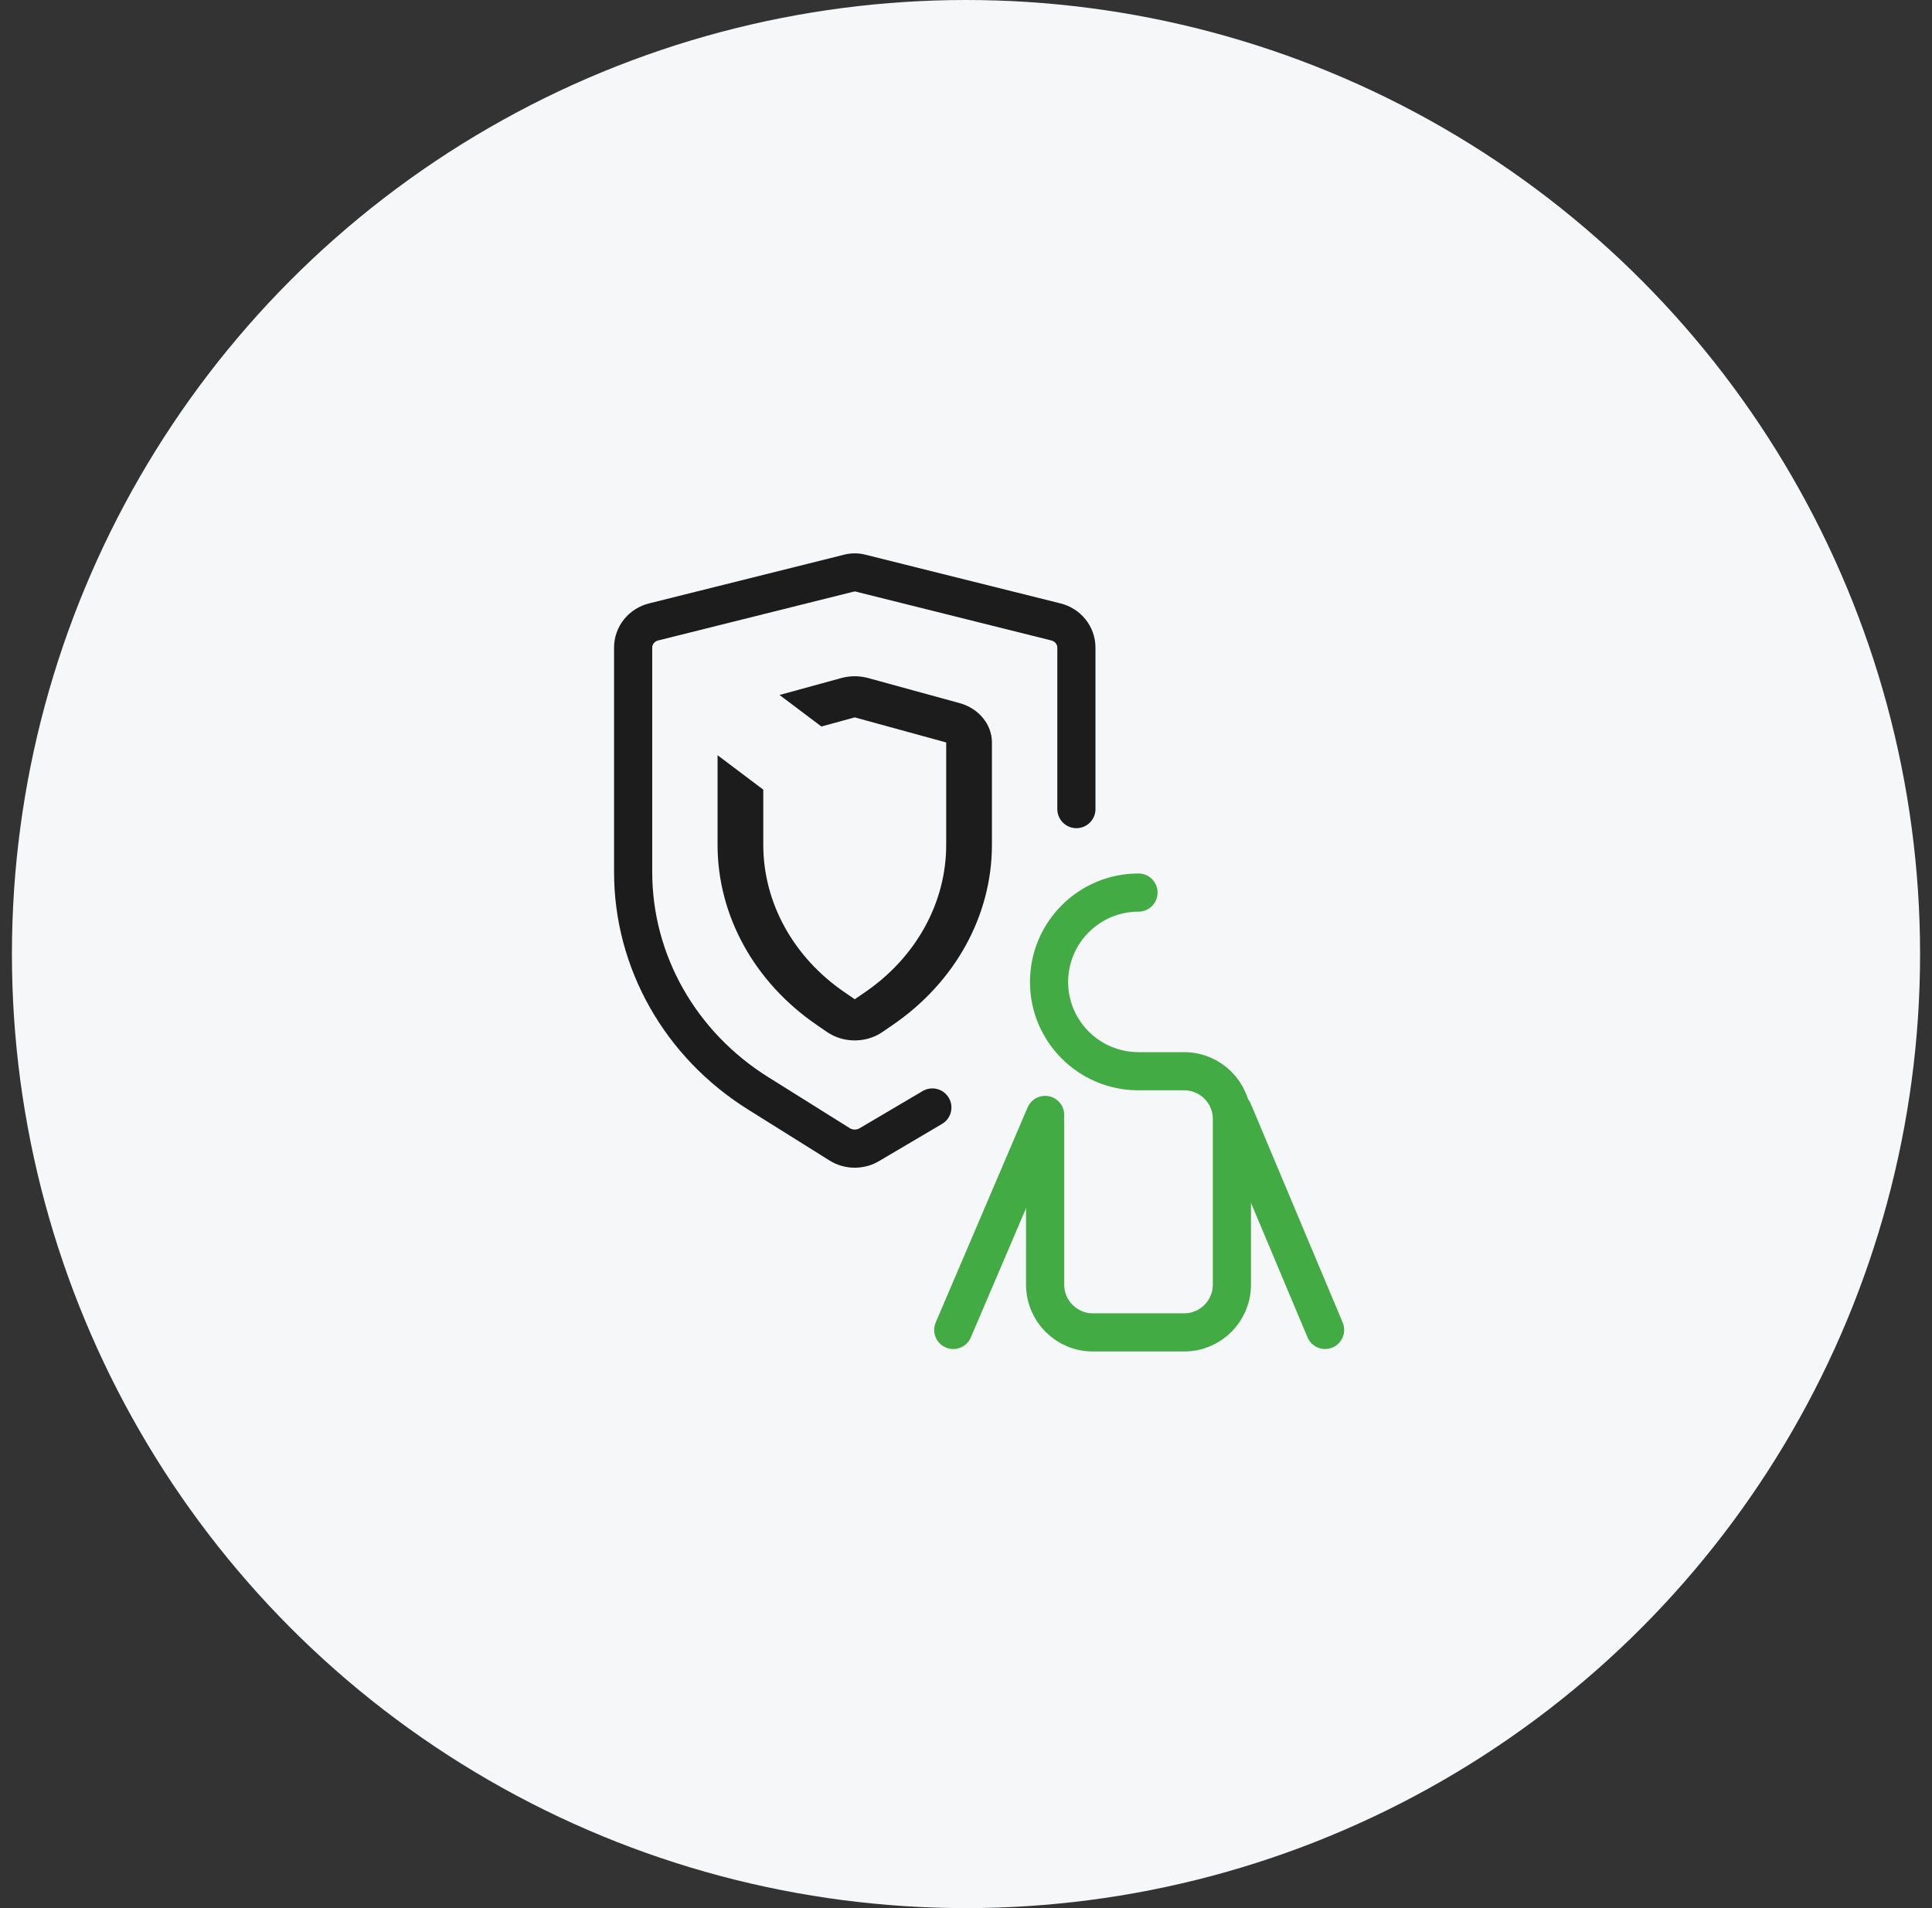
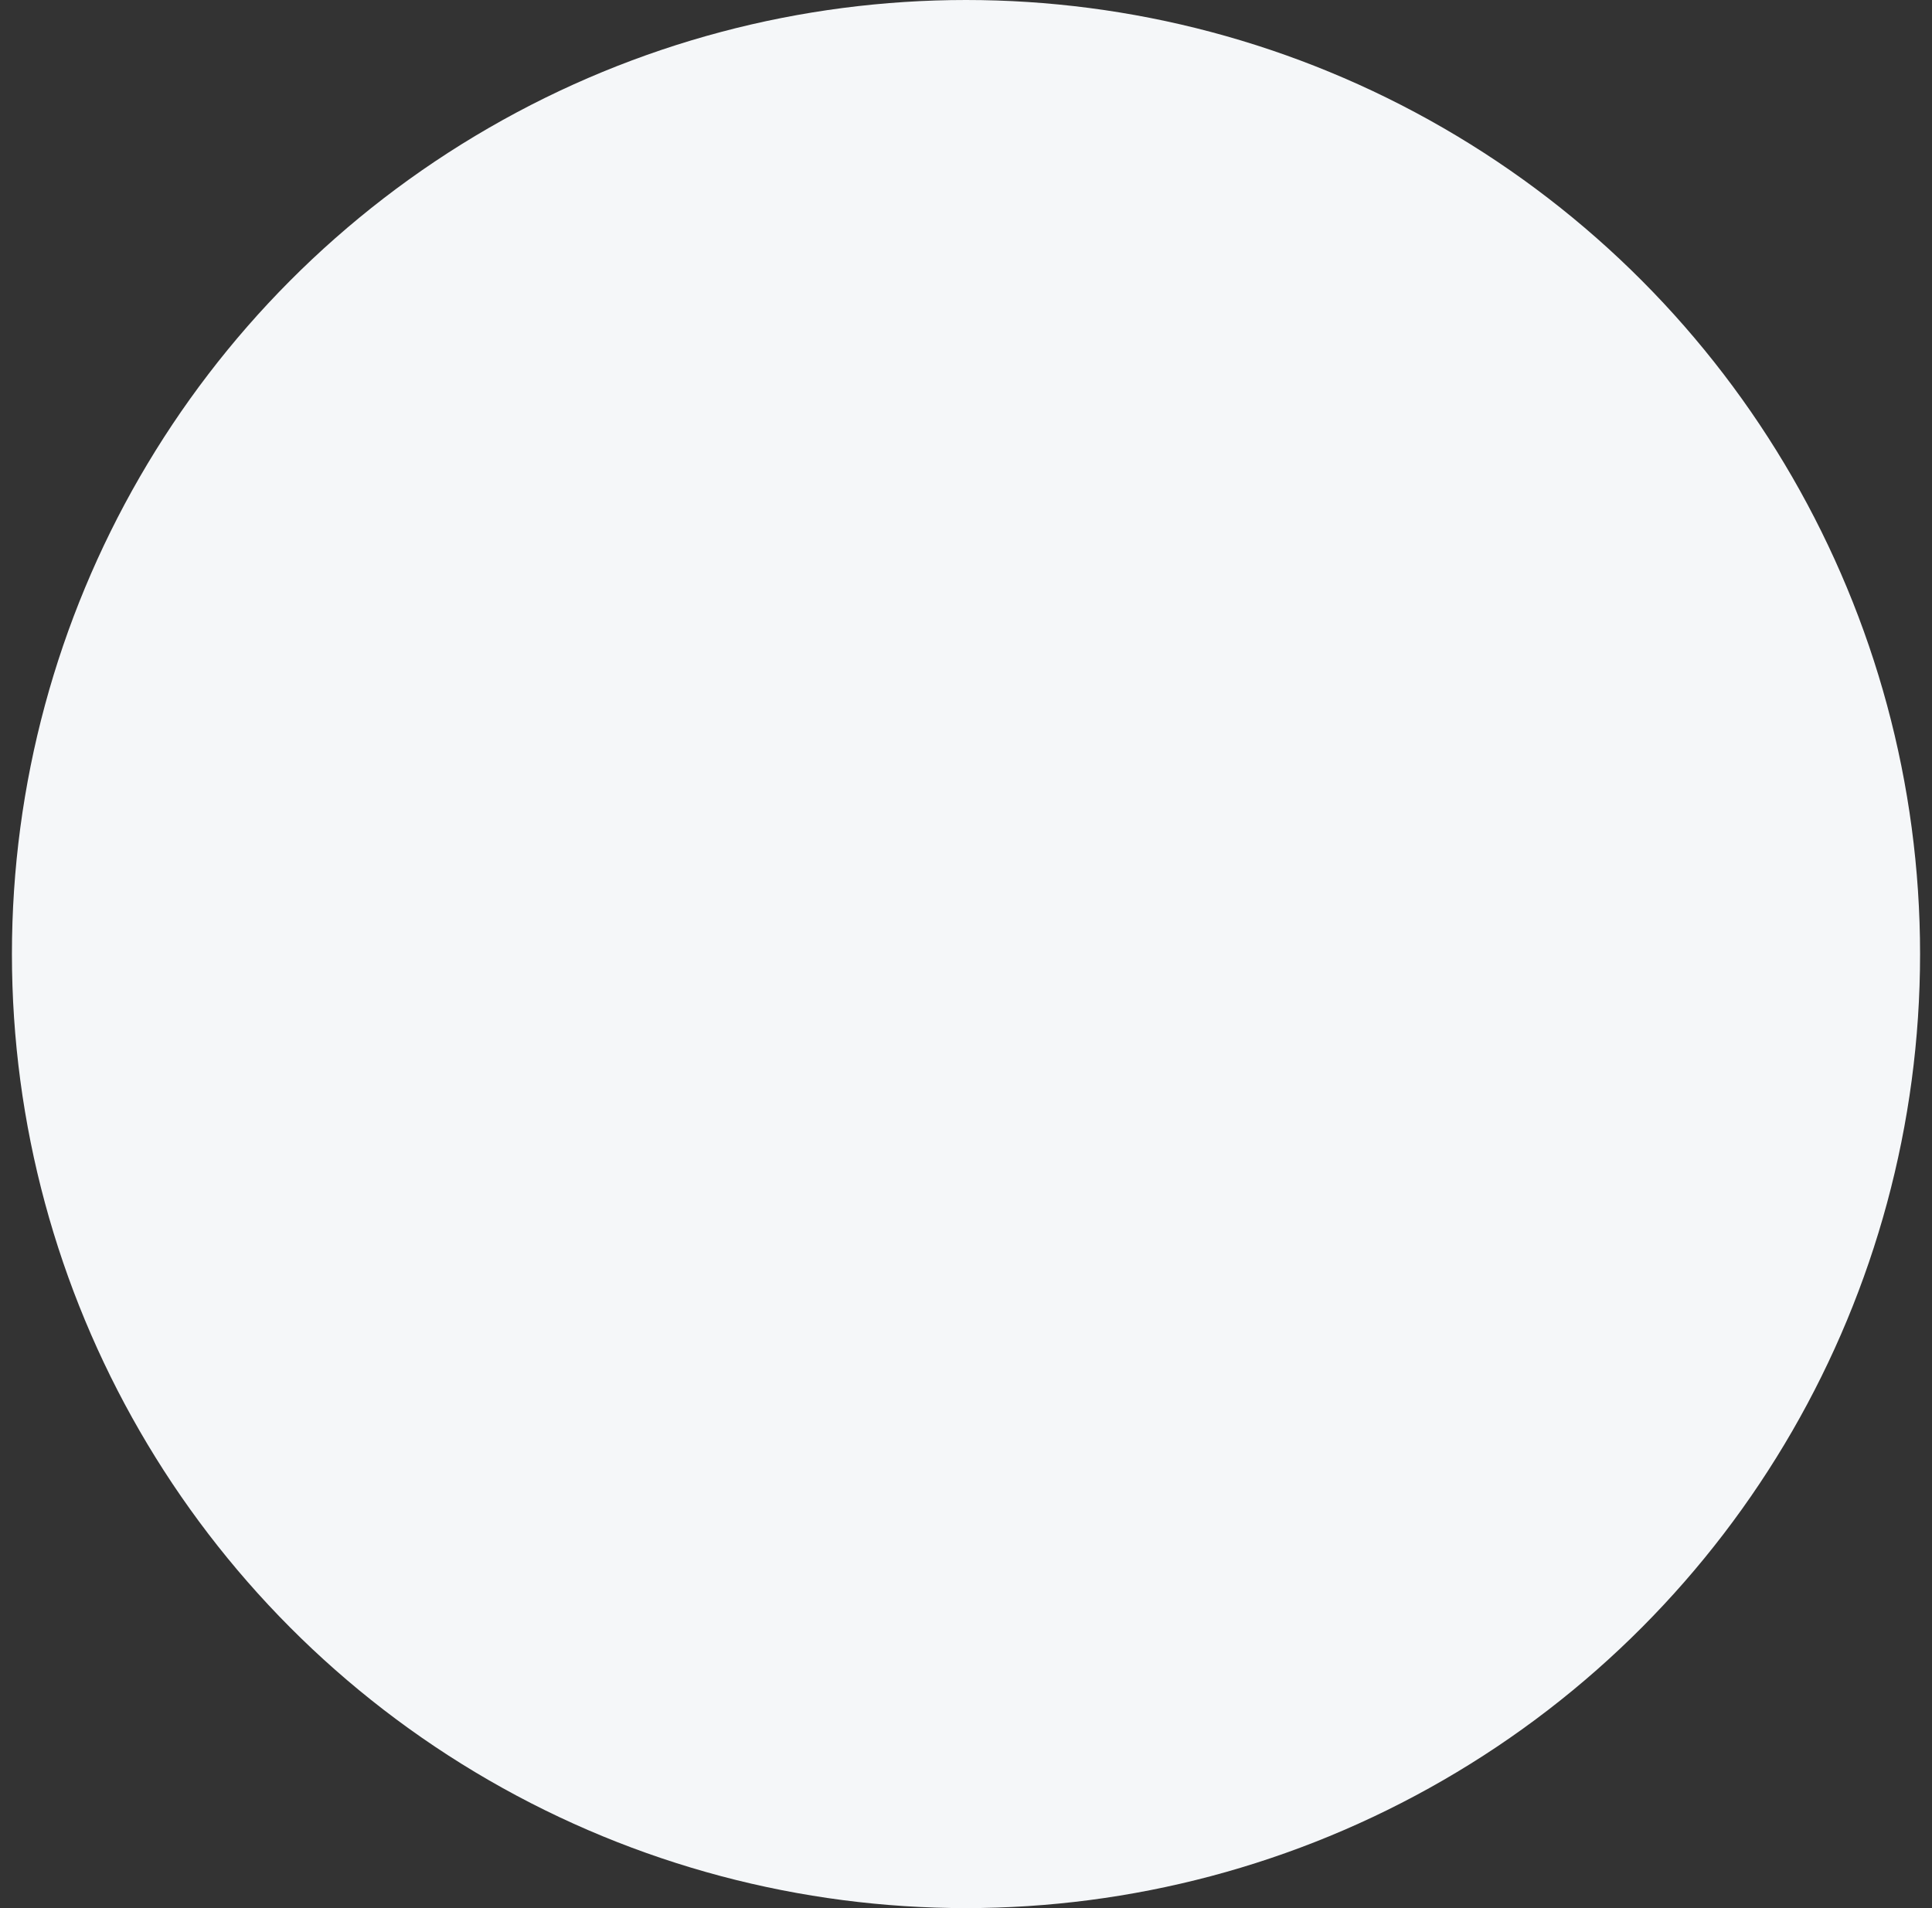
<svg xmlns="http://www.w3.org/2000/svg" width="81" height="80" viewBox="0 0 81 80" fill="none">
  <rect x="0" y="0" width="81" height="80" fill="#333333" stroke="none" />
  <circle cx="40.5" cy="40" r="40" fill="#F5F7F9" />
  <mask id="mask0_20332_173848" style="mask-type:alpha" maskUnits="userSpaceOnUse" x="23" y="22" width="36" height="36">
-     <rect x="23" y="22" width="36" height="36" fill="#D9D9D9" />
-   </mask>
+     </mask>
  <g mask="url(#mask0_20332_173848)">
-     <path d="M45.128 33.922V27.148C45.128 26.638 44.768 26.194 44.257 26.072L36.127 24.042C35.941 23.986 35.732 23.986 35.546 24.042L27.416 26.072C26.905 26.194 26.545 26.638 26.545 27.148V36.569C26.545 40.308 28.519 43.803 31.795 45.845L35.198 47.975C35.581 48.219 36.092 48.219 36.475 47.975L39.089 46.433" stroke="#1C1C1C" stroke-width="1.6" stroke-linecap="round" />
-     <path fill-rule="evenodd" clip-rule="evenodd" d="M30.084 31.663V35.42C30.084 38.382 31.62 41.174 34.238 42.969L34.673 43.268C35.36 43.739 36.311 43.739 36.997 43.268L37.433 42.969C40.051 41.174 41.587 38.382 41.587 35.42V31.129C41.587 30.37 41.036 29.7 40.229 29.478L36.394 28.427C36.03 28.327 35.641 28.327 35.276 28.427L32.682 29.138L34.438 30.46L35.836 30.077L39.67 31.129L39.67 35.42C39.67 37.843 38.413 40.128 36.271 41.596L35.836 41.895L35.4 41.596C33.258 40.128 32.001 37.843 32.001 35.42V33.107L30.084 31.663Z" fill="#1C1C1C" />
-     <path d="M43.817 47.05V53.862C43.817 54.966 44.712 55.862 45.817 55.862H49.648C50.752 55.862 51.648 54.966 51.648 53.862V46.913C51.648 45.809 50.752 44.913 49.648 44.913H47.732C45.66 44.913 43.982 43.235 43.982 41.172C43.982 39.1 45.66 37.422 47.732 37.422" stroke="#42AB44" stroke-width="1.6" stroke-miterlimit="10" stroke-linecap="round" />
+     <path d="M43.817 47.05V53.862C43.817 54.966 44.712 55.862 45.817 55.862H49.648V46.913C51.648 45.809 50.752 44.913 49.648 44.913H47.732C45.66 44.913 43.982 43.235 43.982 41.172C43.982 39.1 45.66 37.422 47.732 37.422" stroke="#42AB44" stroke-width="1.6" stroke-miterlimit="10" stroke-linecap="round" />
    <path d="M43.818 46.746L39.966 55.76" stroke="#42AB44" stroke-width="1.6" stroke-miterlimit="10" stroke-linecap="round" />
-     <path d="M51.703 46.59L55.555 55.759" stroke="#42AB44" stroke-width="1.6" stroke-miterlimit="10" stroke-linecap="round" />
  </g>
</svg>